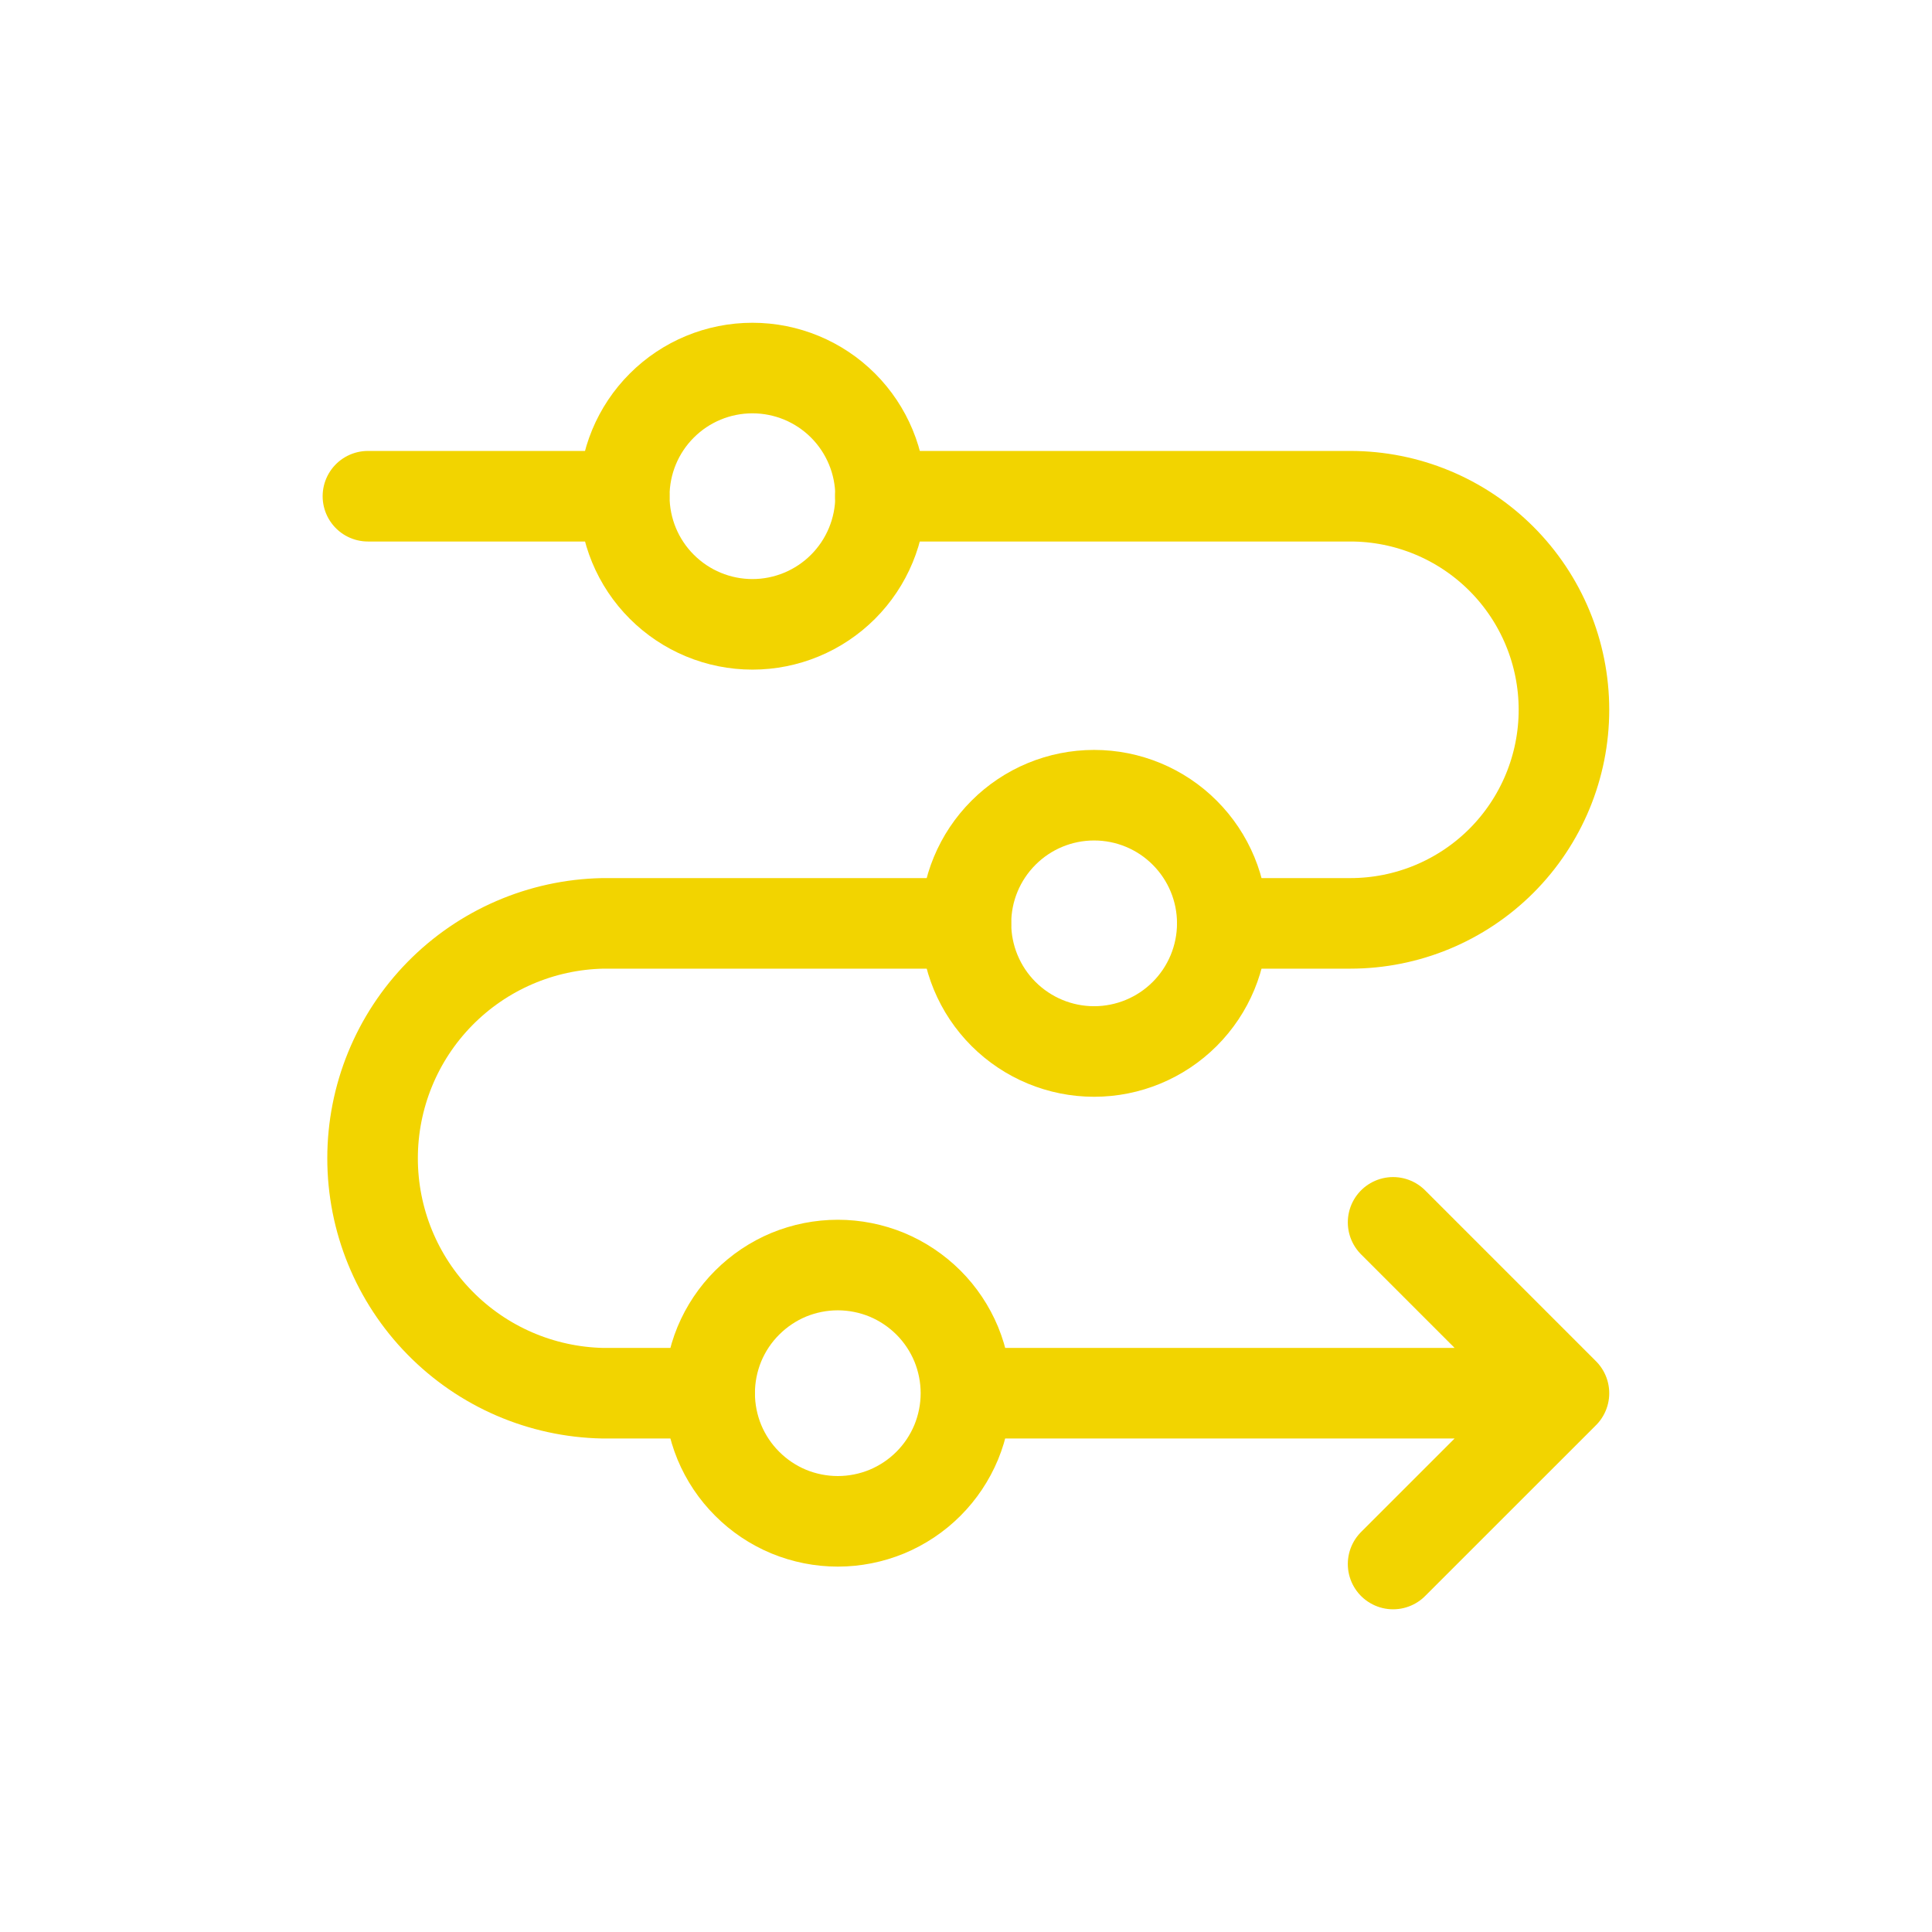
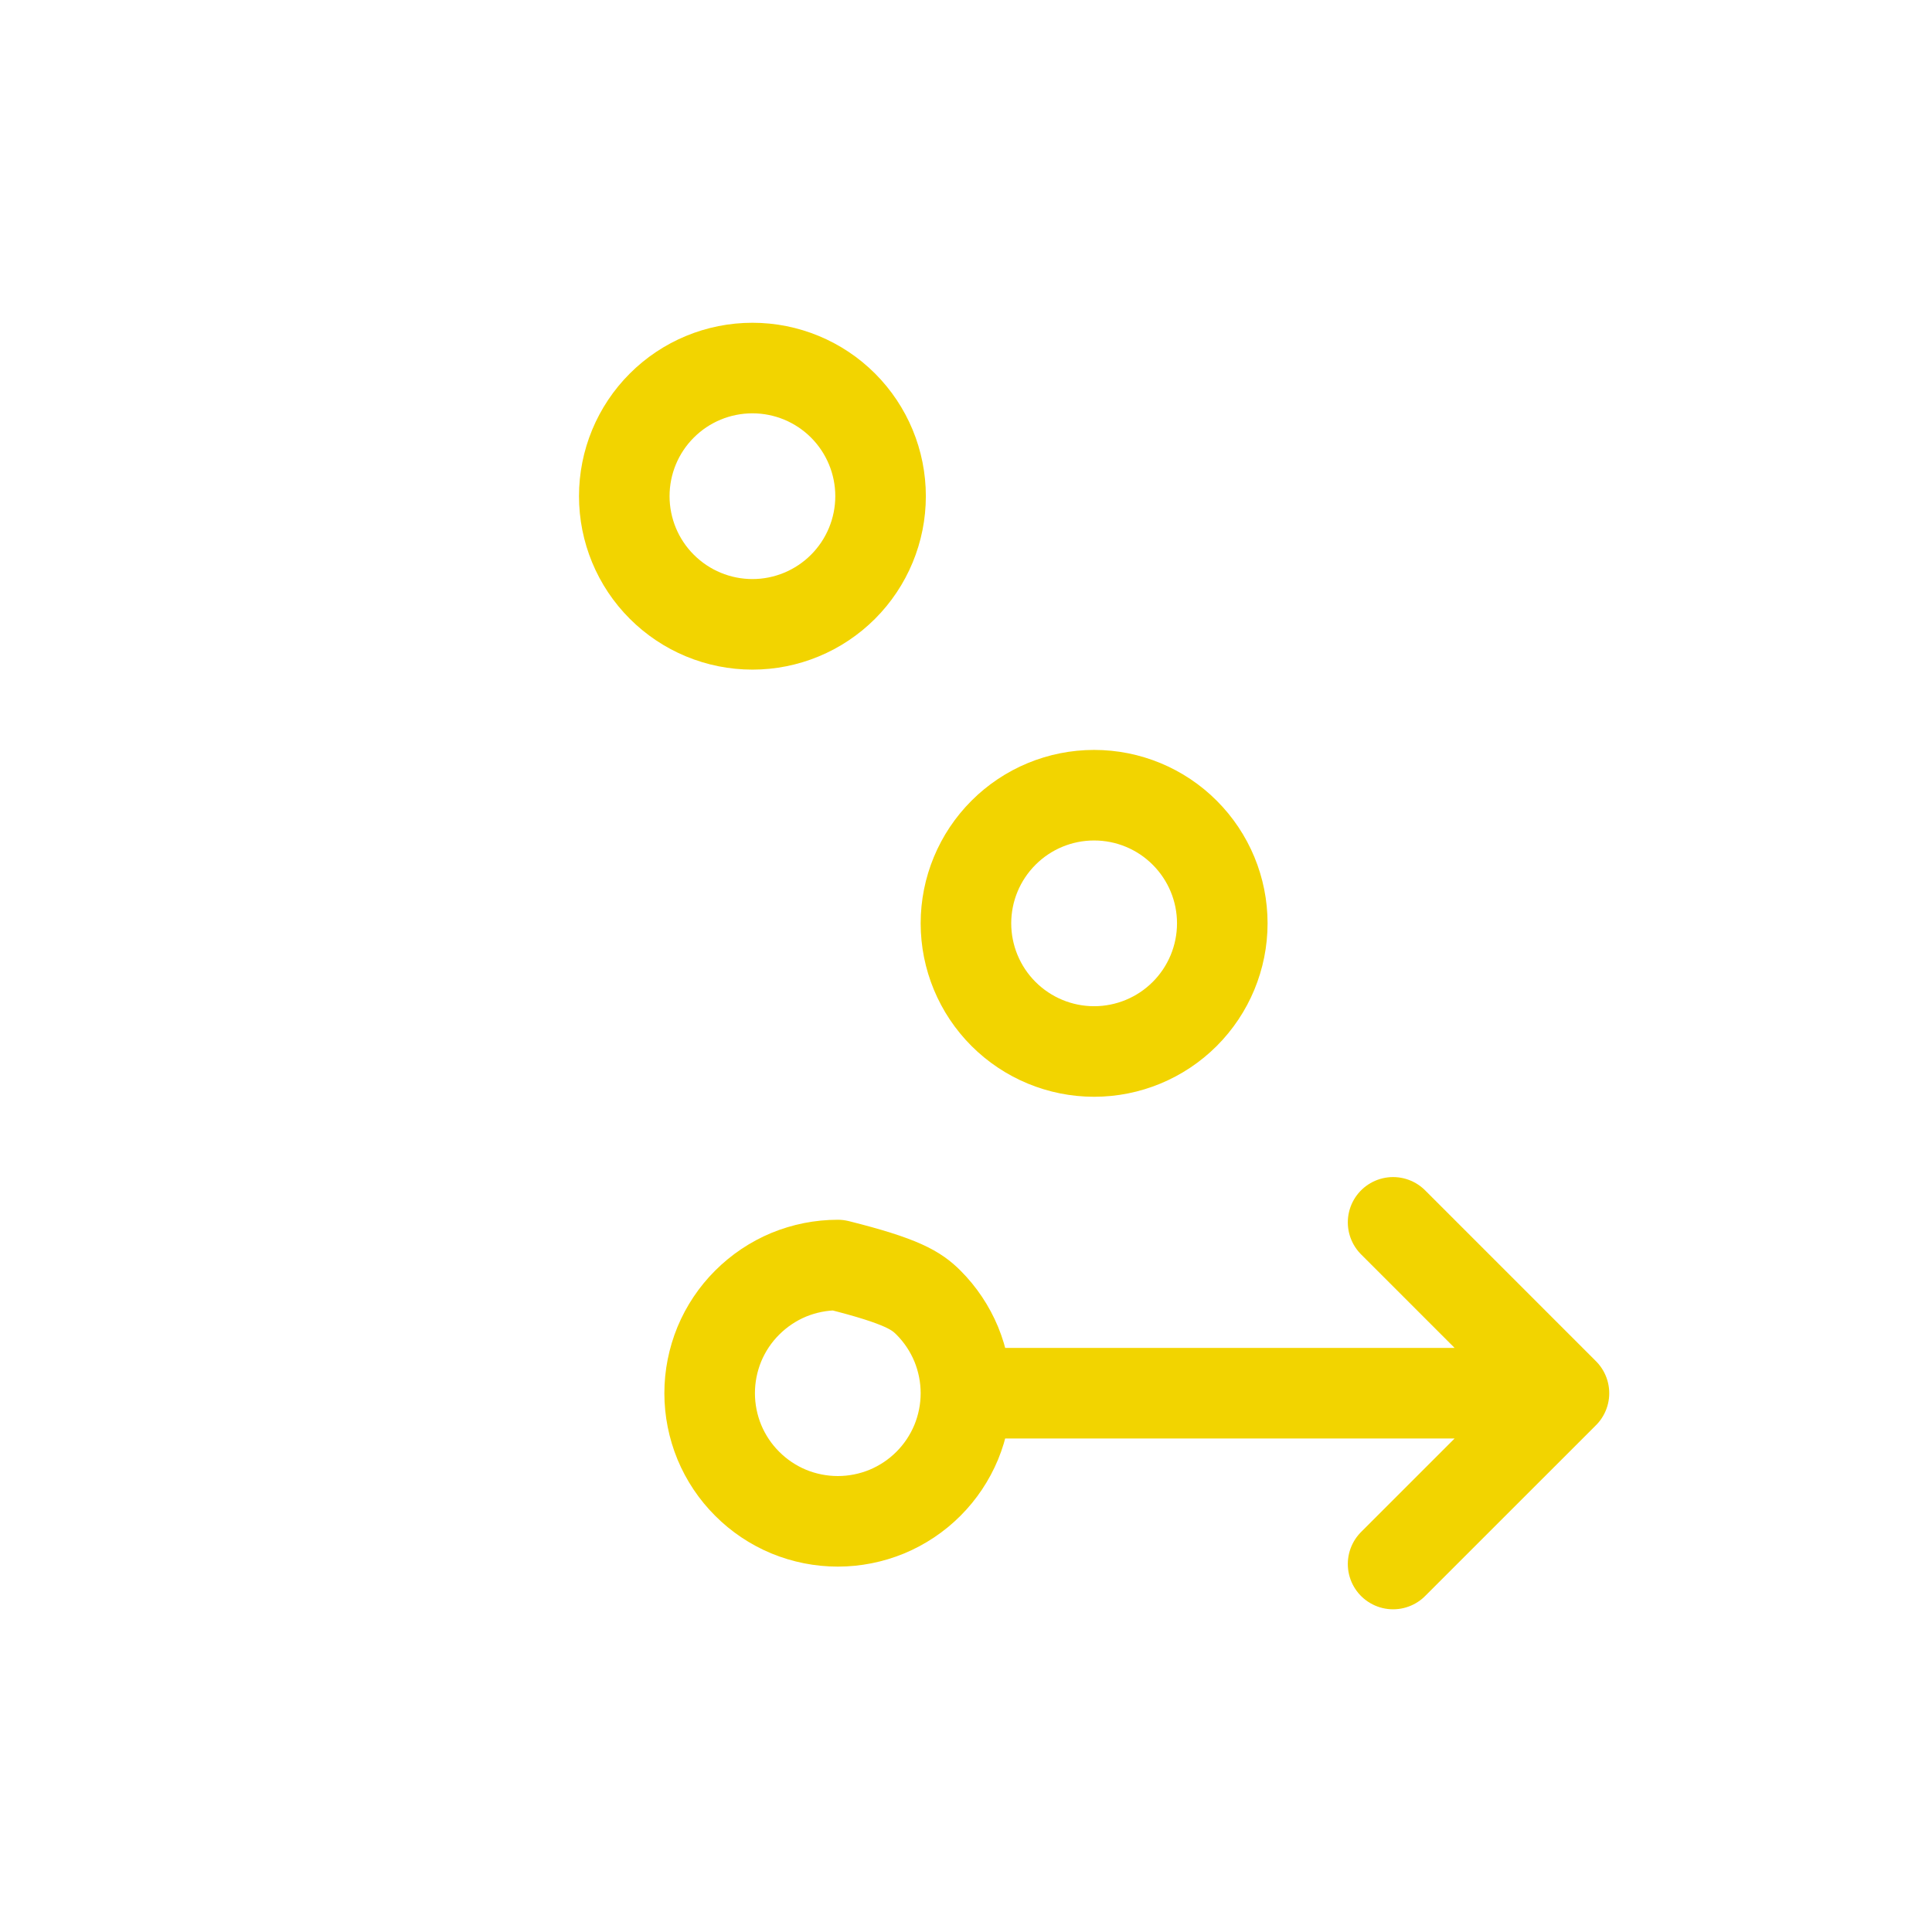
<svg xmlns="http://www.w3.org/2000/svg" width="32" height="32" viewBox="0 0 32 32" fill="none">
-   <path d="M15.999 23.076H25.904M15.999 23.076C15.999 23.354 15.944 23.63 15.838 23.888C15.731 24.145 15.575 24.379 15.378 24.576C15.18 24.774 14.946 24.93 14.689 25.037C14.431 25.143 14.155 25.198 13.877 25.198C13.598 25.198 13.322 25.143 13.064 25.037C12.807 24.93 12.573 24.774 12.376 24.576C12.178 24.379 12.022 24.145 11.915 23.888C11.809 23.63 11.754 23.354 11.754 23.076C11.754 22.797 11.809 22.521 11.915 22.263C12.022 22.006 12.178 21.772 12.376 21.575C12.573 21.378 12.807 21.221 13.064 21.114C13.322 21.008 13.598 20.953 13.877 20.953C14.155 20.953 14.431 21.008 14.689 21.114C14.946 21.221 15.18 21.378 15.378 21.575C15.575 21.772 15.731 22.006 15.838 22.263C15.944 22.521 15.999 22.797 15.999 23.076ZM25.904 23.076L23.074 20.246M25.904 23.076L23.074 25.905M10.34 8.218C10.34 8.781 10.563 9.321 10.962 9.719C11.36 10.117 11.899 10.341 12.463 10.341C13.025 10.341 13.565 10.117 13.963 9.719C14.361 9.321 14.585 8.781 14.585 8.218C14.585 7.655 14.361 7.115 13.963 6.717C13.565 6.319 13.025 6.096 12.463 6.096C11.899 6.096 11.36 6.319 10.962 6.717C10.563 7.115 10.34 7.655 10.34 8.218ZM15.999 15.293C15.999 15.856 16.223 16.396 16.621 16.794C17.019 17.192 17.559 17.416 18.122 17.416C18.685 17.416 19.225 17.192 19.623 16.794C20.021 16.396 20.245 15.856 20.245 15.293C20.245 14.73 20.021 14.191 19.623 13.793C19.225 13.394 18.685 13.171 18.122 13.171C17.559 13.171 17.019 13.394 16.621 13.793C16.223 14.191 15.999 14.73 15.999 15.293Z" stroke="#f2d400" stroke-width="1.5" stroke-linecap="round" stroke-linejoin="round" />
-   <path d="M15.998 15.294H9.986C8.967 15.314 7.997 15.733 7.284 16.46C6.57 17.188 6.171 18.166 6.171 19.185C6.171 20.204 6.57 21.182 7.284 21.909C7.997 22.637 8.967 23.056 9.986 23.076H11.753M20.244 15.294H22.366C23.305 15.294 24.204 14.921 24.868 14.258C25.531 13.594 25.904 12.694 25.904 11.756C25.904 10.818 25.531 9.918 24.868 9.255C24.204 8.591 23.305 8.219 22.366 8.219H14.581M10.339 8.219H6.094" stroke="#f2d400" stroke-width="1.5" stroke-linecap="round" stroke-linejoin="round" />
+   <path d="M15.999 23.076H25.904M15.999 23.076C15.999 23.354 15.944 23.63 15.838 23.888C15.731 24.145 15.575 24.379 15.378 24.576C15.18 24.774 14.946 24.93 14.689 25.037C14.431 25.143 14.155 25.198 13.877 25.198C13.598 25.198 13.322 25.143 13.064 25.037C12.807 24.93 12.573 24.774 12.376 24.576C12.178 24.379 12.022 24.145 11.915 23.888C11.809 23.63 11.754 23.354 11.754 23.076C11.754 22.797 11.809 22.521 11.915 22.263C12.022 22.006 12.178 21.772 12.376 21.575C12.573 21.378 12.807 21.221 13.064 21.114C13.322 21.008 13.598 20.953 13.877 20.953C14.946 21.221 15.18 21.378 15.378 21.575C15.575 21.772 15.731 22.006 15.838 22.263C15.944 22.521 15.999 22.797 15.999 23.076ZM25.904 23.076L23.074 20.246M25.904 23.076L23.074 25.905M10.34 8.218C10.34 8.781 10.563 9.321 10.962 9.719C11.36 10.117 11.899 10.341 12.463 10.341C13.025 10.341 13.565 10.117 13.963 9.719C14.361 9.321 14.585 8.781 14.585 8.218C14.585 7.655 14.361 7.115 13.963 6.717C13.565 6.319 13.025 6.096 12.463 6.096C11.899 6.096 11.36 6.319 10.962 6.717C10.563 7.115 10.34 7.655 10.34 8.218ZM15.999 15.293C15.999 15.856 16.223 16.396 16.621 16.794C17.019 17.192 17.559 17.416 18.122 17.416C18.685 17.416 19.225 17.192 19.623 16.794C20.021 16.396 20.245 15.856 20.245 15.293C20.245 14.73 20.021 14.191 19.623 13.793C19.225 13.394 18.685 13.171 18.122 13.171C17.559 13.171 17.019 13.394 16.621 13.793C16.223 14.191 15.999 14.73 15.999 15.293Z" stroke="#f2d400" stroke-width="1.5" stroke-linecap="round" stroke-linejoin="round" />
</svg>